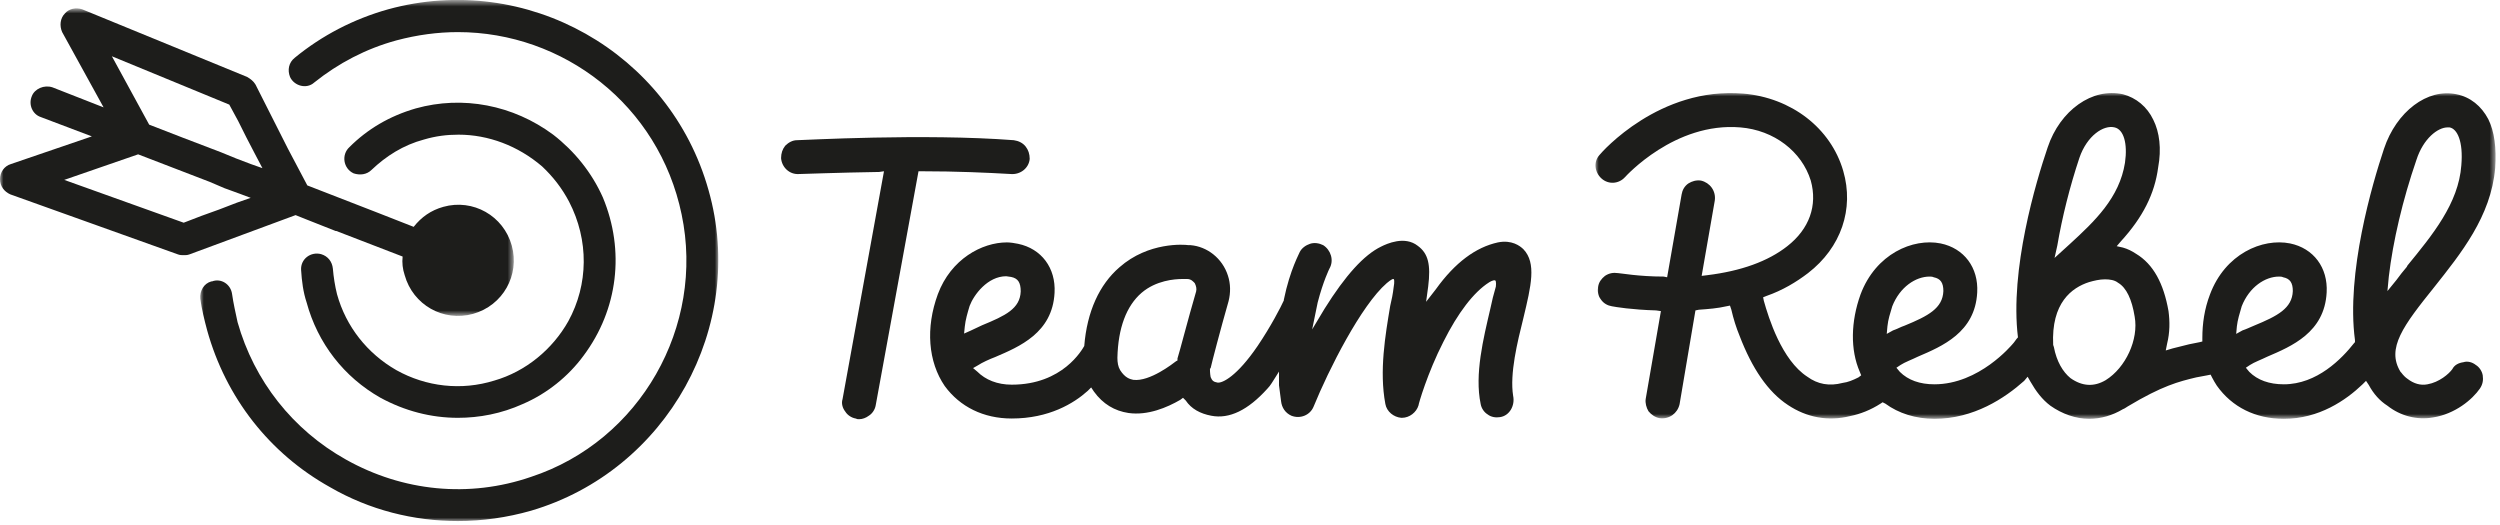
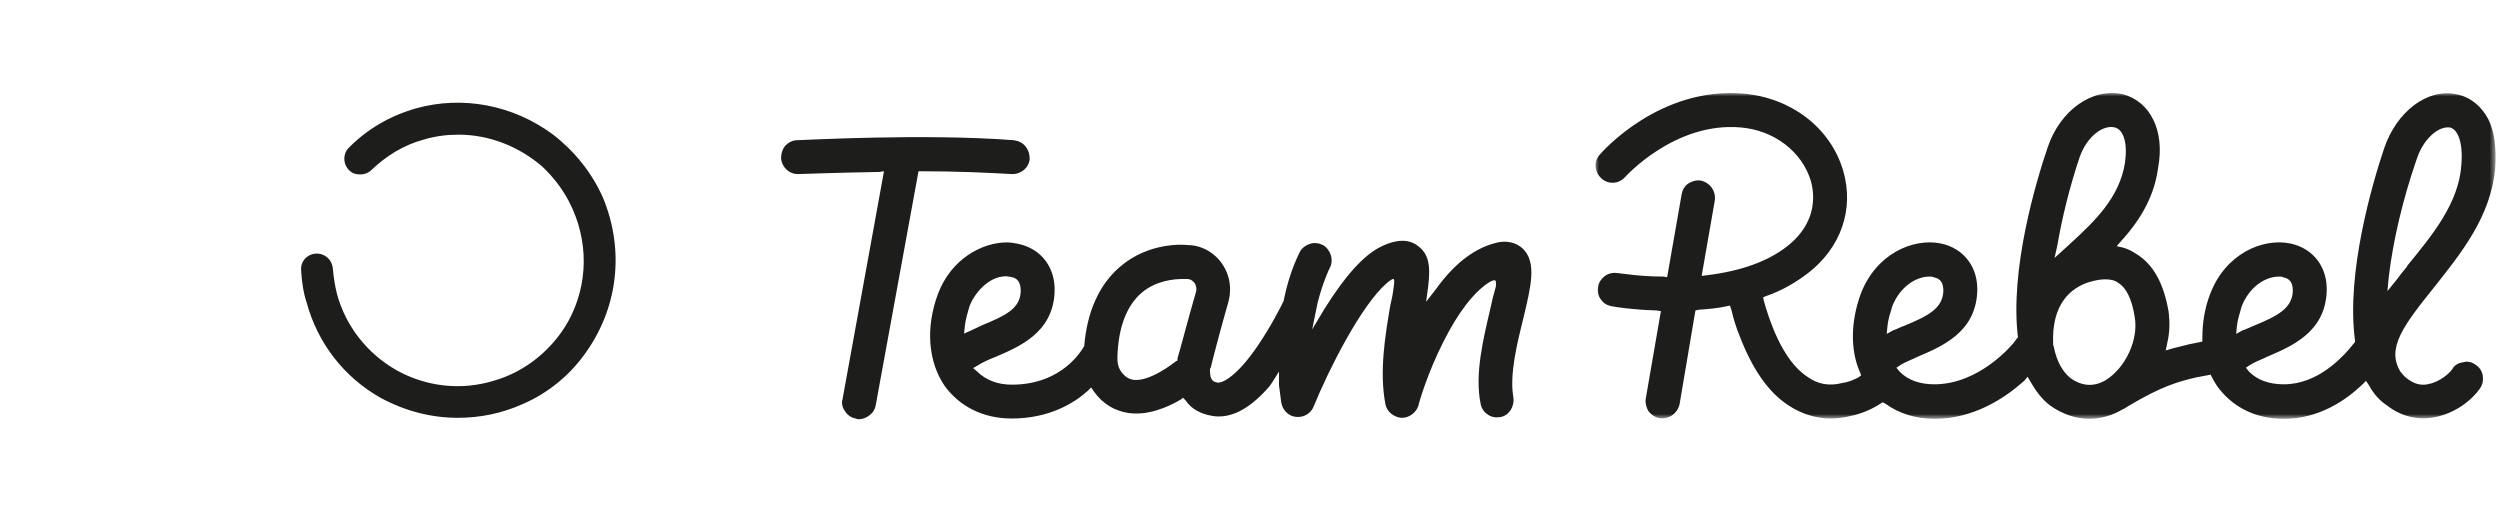
<svg xmlns="http://www.w3.org/2000/svg" xmlns:xlink="http://www.w3.org/1999/xlink" width="362" height="76" viewBox="0 0 362 76">
  <style>.a{fill:#1D1D1B;}.b{fill:white;}</style>
  <defs>
    <polygon id="path-1" points="130.4 47.2 130.4 0 0 0 0 47.2 130.4 47.2" />
-     <polygon id="path-3" points="1 0.6 76 0.6 76 76 1 76" />
-     <polygon id="path-5" points="0 0.8 0 45.3 74.4 45.3 74.4 0.8" />
  </defs>
  <g id="Page-1" fill="none">
    <g transform="translate(0 -1)">
      <path d="M149.1 24L149.1 24C149.1 23.3 148.9 22.7 148.5 22.2 148.1 21.7 147.5 21.4 146.8 21.3 133.8 20.3 116.2 21.3 115.4 21.3 114.8 21.3 114.2 21.6 113.7 22.1 113.3 22.6 113.1 23.2 113.1 23.9 113.2 25.2 114.3 26.3 115.7 26.2 116.2 26.2 121.1 26 127.3 25.9L128 25.8 122 58.8C121.8 59.4 122 60.1 122.4 60.6 122.7 61.1 123.3 61.5 123.9 61.6 124.1 61.7 124.2 61.7 124.4 61.7 124.9 61.7 125.4 61.5 125.8 61.2 126.3 60.9 126.7 60.3 126.8 59.7L133 25.8 133.5 25.8C138.5 25.8 142.9 26 146.4 26.2 147.8 26.3 149 25.3 149.1 24" id="Fill-1" class="a" />
      <path d="M216.9 36.1C213.7 36.8 210.7 39 207.9 42.9L206.5 44.7 206.8 42.5C207.2 39.3 206.8 37.7 205.3 36.6 203.4 35.1 200.8 36.3 200 36.7 197.5 37.9 194.8 40.9 191.8 45.7L190 48.7 190.8 44.8C191.6 41.7 192.5 39.9 192.5 39.9 193.2 38.7 192.7 37.2 191.6 36.5 191 36.2 190.3 36.1 189.7 36.3 189.1 36.5 188.5 36.9 188.2 37.5 188.2 37.6 186.8 40 185.9 44.4L185.9 44.5C185.5 45.4 184 48.3 182.1 51.1 179.1 55.5 177 56.5 176.3 56.4 175.7 56.3 175.5 56.1 175.3 55.6 175.2 55.1 175.2 54.5 175.2 54.4L175.3 54.3C175.5 53.4 176.7 48.8 177.9 44.6 178.2 43.4 178.2 42.1 177.8 40.9 177 38.4 174.8 36.7 172.4 36.5L172.1 36.5C171.5 36.4 166.3 36 162.1 39.7 159.2 42.2 157.4 46.1 157 51.1 156.7 51.6 153.9 56.7 146.5 56.7 144.4 56.7 142.7 56 141.5 54.8L140.9 54.3 141.6 53.9C142.2 53.5 143.3 53 144.1 52.7 147.6 51.2 152.4 49.2 152.7 43.4 152.9 39.8 150.8 37 147.4 36.3 146.9 36.2 146.3 36.1 145.8 36.1 142.2 36.1 137.7 38.5 135.8 43.6 134 48.5 134.4 53.4 136.8 56.9 139 59.9 142.4 61.6 146.5 61.6 151.9 61.6 155.5 59.4 157.5 57.6L158 57.1 158.4 57.7C159.7 59.5 161.4 60.5 163.4 60.8 166.2 61.2 169 60 170.9 58.9L171.3 58.6 171.7 59C172.5 60.2 173.8 60.9 175.4 61.2 178 61.7 180.7 60.4 183.5 57.3 184 56.8 184.3 56.2 184.7 55.6L185.2 54.8 185.2 56.8C185.3 57.6 185.4 58.3 185.5 59.1 185.6 60 186.1 60.8 187 61.2 188.3 61.7 189.7 61.1 190.2 59.9 192.4 54.5 197.1 45.2 200.8 42 200.8 42 201.6 41.3 201.8 41.4 202 41.6 201.8 42.6 201.8 42.6 201.7 43.5 201.5 44.5 201.3 45.3 200.6 49.5 199.7 54.7 200.6 59.5 200.8 60.6 201.8 61.4 202.9 61.5L203 61.5C204.1 61.5 205.1 60.7 205.4 59.7 205.4 59.5 206.7 55 209 50.5 211.1 46.3 213.4 43.3 215.6 41.9 215.6 41.9 216.2 41.5 216.5 41.6 216.7 41.7 216.6 42.5 216.6 42.5 216.3 43.5 216 44.7 215.8 45.7 214.8 50 213.5 55.2 214.4 59.5 214.5 60.1 214.9 60.7 215.4 61 215.9 61.4 216.6 61.5 217.2 61.4 218.6 61.2 219.4 59.7 219.1 58.3 218.6 55.1 219.7 50.6 220.6 47 221.7 42.4 222.5 39.1 220.6 37.1 220.1 36.6 218.9 35.7 216.9 36.1M173.2 43.2C172 47.3 170.8 52 170.5 52.9L170.5 53.2 170.3 53.3C169.9 53.6 166.5 56.3 164.1 56 163.6 55.9 162.9 55.7 162.2 54.6 161.9 54.1 161.8 53.5 161.8 52.8 161.9 48.5 163.1 45.3 165.3 43.4 167.4 41.6 170.1 41.4 171.2 41.4 171.4 41.4 171.5 41.4 171.6 41.4L171.9 41.4C172.5 41.4 172.8 41.8 173 42 173.2 42.4 173.3 42.8 173.2 43.2M142.2 48.1C141.6 48.4 141.1 48.6 140.5 48.9L139.6 49.3 139.7 48.3C139.8 47.3 140.1 46.3 140.4 45.3 141 43.7 143 41 145.7 41 145.9 41 146.2 41.1 146.4 41.1 147.4 41.3 147.8 41.9 147.8 43.2 147.7 45.7 145.6 46.7 142.2 48.1" id="Fill-3" class="a" />
      <g id="Group-7" transform="translate(231 14.448)">
        <mask id="mask-2" class="b">
          <use xlink:href="#path-1" />
        </mask>
        <path d="M130.3 10.9C130.5 8 130.2 5.6 129.3 3.8 128.3 1.9 126.7 0.6 124.7 0.2 120.5-0.7 116 2.7 114.2 8.1 112.5 13.2 108.7 26.1 110 35.8L110 36.1 109.9 36.2C108.1 38.5 104.5 42.2 99.7 42.2 97.6 42.2 95.9 41.6 94.7 40.4L94.2 39.8 94.8 39.4C95.4 39 96.5 38.6 97.3 38.2 100.8 36.7 105.6 34.7 105.9 28.9 106.1 25.3 104 22.5 100.6 21.8 96.6 21 91.2 23.3 89 29.2 88.2 31.3 87.9 33.4 87.9 35.5L87.9 36 87.5 36.1C87 36.2 86.5 36.3 86 36.4 85.2 36.6 84.4 36.8 83.6 37L82.6 37.3 82.8 36.3C83.2 34.7 83.2 33.1 83 31.6 82.3 27.6 80.8 24.8 78.3 23.3 77.7 22.9 77.1 22.6 76.4 22.4L75.5 22.2 76.1 21.5C79.3 18 81 14.6 81.5 10.8 82 8.1 81.7 5.7 80.8 3.9 79.9 2 78.3 0.7 76.4 0.2 72-0.8 67.3 2.5 65.5 7.9 63.8 12.9 60 25.6 61.2 35.4 60.9 35.7 60.7 36.1 60.4 36.4 60.3 36.5 55.6 42.2 49.1 42.2 47 42.2 45.3 41.6 44.1 40.4L43.6 39.8 44.2 39.4C44.8 39 45.9 38.6 46.7 38.2 50.2 36.7 55 34.7 55.3 28.9 55.5 25.3 53.4 22.5 50 21.8 46 21 40.6 23.3 38.4 29.2 37 33.1 36.9 37.2 38.3 40.4L38.5 40.9 38.1 41.2C37.3 41.6 36.6 41.9 35.8 42 33.9 42.5 32.2 42.2 30.7 41.1 27 38.7 25.1 32.6 24.4 30.1L24.3 29.6 24.8 29.4C27.1 28.6 29.1 27.4 30.8 26.1 35.6 22.4 37.5 16.8 35.9 11.3 34.1 5.1 28.4 0.7 21.4 0.1 9.3-0.9 1 8.5 0.6 9 -0.3 10-0.1 11.5 0.9 12.4 1.9 13.3 3.4 13.2 4.3 12.2 4.4 12.1 11.5 4.2 21 5 25.9 5.4 29.9 8.5 31.2 12.7 32.2 16.3 31 19.7 27.8 22.2 25 24.4 21.1 25.8 16.2 26.4L15.4 26.5 17.3 15.6C17.5 14.2 16.6 13 15.3 12.7 14.6 12.6 14 12.8 13.5 13.1 12.9 13.5 12.6 14.1 12.5 14.7L10.4 26.7 9.9 26.6C6.3 26.6 3.6 26.1 3.3 26.1 2.6 26 2 26.1 1.4 26.5 0.9 26.9 0.5 27.4 0.4 28.1 0.3 28.7 0.4 29.4 0.8 29.9 1.2 30.5 1.8 30.8 2.4 30.9 2.9 31 5.3 31.4 8.8 31.5L9.5 31.6 7.3 44.3C7.2 44.9 7.4 45.6 7.7 46.1 8.1 46.6 8.7 47 9.3 47.1 10.7 47.3 11.9 46.4 12.2 45.1L14.5 31.5 15 31.4C16.4 31.3 17.7 31.2 19 30.9L19.5 30.8 19.7 31.4C20 32.7 20.4 34 20.9 35.2 22.7 39.9 25 43.3 27.9 45.2 30.6 47 33.7 47.6 36.9 46.8 38.4 46.5 39.9 45.9 41.3 45L41.6 44.8 42 45C43.9 46.4 46.4 47.2 49.1 47.2 54.8 47.2 59.3 44.2 62.1 41.7L62.6 41.1 63 41.8C63.8 43.2 64.7 44.4 65.9 45.3 67.6 46.5 69.6 47.2 71.5 47.2 73.2 47.2 74.9 46.7 76.4 45.8 76.7 45.7 76.9 45.5 77.1 45.4 82.1 42.4 84.5 41.8 87 41.2 87.5 41.1 88.1 41 88.6 40.9L89.1 40.8 89.3 41.2C89.5 41.6 89.8 42.1 90 42.4 92.2 45.5 95.6 47.2 99.7 47.2 104.8 47.2 108.7 44.5 111.1 42.2L111.6 41.7 112 42.3C112.7 43.6 113.6 44.6 114.7 45.3 116.6 46.8 119 47.4 121.3 47 124.5 46.5 127 44.4 128.1 42.8 128.5 42.2 128.6 41.6 128.5 40.9 128.4 40.3 128 39.7 127.5 39.4 127 39 126.3 38.8 125.7 39 125 39.1 124.4 39.4 124.1 40 123.6 40.7 122.2 41.9 120.5 42.2 119.5 42.4 118.5 42.1 117.6 41.4 117.3 41.2 117 40.9 116.7 40.5L116.6 40.4C114.5 37 117 33.7 121.5 28.1 125.3 23.3 129.7 17.9 130.3 10.9L130.3 10.9ZM125.4 10.5C125 16 121.2 20.6 117.6 25L117.5 25.2C117 25.8 116.5 26.4 116 27.1L114.7 28.7 114.9 26.6C115.5 21.5 116.9 15.5 118.9 9.7 119.9 6.6 122 5 123.4 5 123.5 5 123.6 5 123.7 5 124.8 5.2 125.7 7 125.4 10.5L125.4 10.5ZM92.9 33.8C93 32.9 93.3 31.9 93.6 30.9 94.7 28.1 97 26.6 99 26.6 99.2 26.6 99.4 26.6 99.6 26.7 100.6 26.9 101 27.5 101 28.7 100.9 31.2 98.8 32.3 95.4 33.7 94.9 33.9 94.3 34.2 93.7 34.4L92.8 34.9 92.9 33.8ZM75.2 5C76.5 5.3 77.1 7.3 76.7 10.1 75.9 15.2 72.3 18.6 68.7 21.9L66.5 23.9 66.9 22.1C67.6 18 68.7 13.6 70.1 9.4 71.2 6.2 73.6 4.6 75.2 5L75.2 5ZM73.9 41.6C72.2 42.6 70.5 42.5 68.8 41.3 67.7 40.4 66.8 38.9 66.4 36.8L66.3 36.5C66 30.4 69 28.2 71.5 27.4 72.2 27.2 73 27 73.8 27 74.5 27 75.2 27.1 75.7 27.5 76.9 28.2 77.7 29.9 78.1 32.4 78.7 35.7 76.8 39.8 73.9 41.6L73.9 41.6ZM42.3 33.8C42.4 32.8 42.7 31.9 43 30.9 44.1 28.1 46.4 26.6 48.4 26.6 48.6 26.6 48.8 26.6 49 26.7 50 26.9 50.4 27.5 50.4 28.7 50.3 31.2 48.2 32.3 44.8 33.7 44.2 33.9 43.7 34.2 43.1 34.4L42.2 34.9 42.3 33.8Z" id="Fill-5" mask="url(#mask-2)" class="a" />
      </g>
      <path d="M61.4 21.2C63.1 20.7 64.7 20.5 66.4 20.5 70.7 20.5 75 22.1 78.5 25.1 80.1 26.6 81.4 28.3 82.4 30.2 85.3 35.8 85.2 42.2 82.3 47.5 80 51.6 76.1 54.8 71.6 56.1 66.8 57.6 61.7 57 57.4 54.6 53.2 52.2 50.1 48.3 48.8 43.6 48.5 42.4 48.3 41.1 48.2 39.9 48.1 38.9 47.5 38.1 46.5 37.8 45 37.4 43.5 38.5 43.6 40.1 43.7 41.7 43.9 43.3 44.4 44.8 46 50.7 49.8 55.6 55.1 58.6 58.6 60.5 62.4 61.5 66.3 61.5 69.4 61.5 72.6 60.9 75.7 59.5 79.2 58 82.3 55.5 84.5 52.5 89.5 45.8 90.5 37.3 87.3 29.6 85.7 26 83.2 22.9 80.1 20.5 74.3 16.2 67 14.8 60.2 16.7 56.4 17.8 53.2 19.7 50.6 22.3 49.4 23.4 49.7 25.4 51.2 26.1 52.1 26.4 53.1 26.3 53.8 25.6 55.9 23.6 58.4 22 61.4 21.2" id="Fill-8" class="a" />
      <g id="Group-12" transform="translate(28 0.449)">
        <mask id="mask-4" class="b">
          <use xlink:href="#path-3" />
        </mask>
        <path d="M74.6 28.1C69 8.1 48.2-3.6 28.2 1.9 23.2 3.3 18.6 5.7 14.7 8.9 13.8 9.6 13.6 10.7 14 11.7 14.6 13 16.4 13.5 17.5 12.5 21 9.7 25 7.6 29.4 6.4 32.4 5.6 35.4 5.2 38.3 5.2 53.5 5.2 67.4 15.7 70.7 31.6 74.1 47.8 64.7 64.4 48.9 69.6 39.9 72.7 30.3 71.7 22.1 67.1 14.4 62.8 8.8 55.7 6.4 47.2 6.1 45.8 5.8 44.5 5.6 43.1 5.4 41.7 4 40.8 2.7 41.3L2.6 41.3C1.5 41.6 0.9 42.7 1 43.8 1.2 45.3 1.6 46.9 2 48.4 4.7 58.1 11 66.2 19.8 71.1 25.5 74.4 31.9 76 38.3 76 41.8 76 45.4 75.5 48.9 74.5 68.6 68.7 80.2 47.8 74.6 28.1" id="Fill-10" mask="url(#mask-4)" class="a" />
      </g>
      <g id="Group-15" transform="translate(0 1.448)">
        <mask id="mask-6" class="b">
          <use xlink:href="#path-5" />
        </mask>
        <path d="M36.3 23.3L34.2 22.5 32 21.6 26.5 19.5 21.6 17.6 21.6 17.6 16.2 7.7 33.2 14.7 34.5 17.1 35.7 19.5 37 22 38 23.9 36.3 23.3ZM34.3 28.9L31.7 29.9 29.2 30.8 26.6 31.8 9.3 25.6 20 21.9 30.4 25.9 32.5 26.8 34.7 27.6 36.3 28.2 34.3 28.9ZM44.3 31.3C44.3 31.3 44.3 31.3 44.3 31.3L48.6 33C48.7 33 48.7 33 48.7 33L58.3 36.7C58.2 37.6 58.3 38.5 58.6 39.4 59.8 43.7 64.2 46.2 68.5 45 72.8 43.8 75.3 39.4 74.1 35.1 72.9 30.8 68.5 28.3 64.2 29.5 62.4 30 61 31 59.9 32.4L54.8 30.4 44.5 26.4 41.7 21.1 41.7 21.1 37 11.8C36.7 11.3 36.3 11 35.8 10.7L11.9 0.9C11 0.6 10 0.8 9.4 1.5 8.7 2.2 8.6 3.3 9 4.2L15 15.1 7.6 12.2C6.4 11.8 5 12.4 4.6 13.5 4.1 14.7 4.7 16.1 5.9 16.5L13.3 19.3 1.6 23.3C0.6 23.6 0 24.5 0 25.5 0 26.5 0.6 27.3 1.5 27.7L25.8 36.4C26.1 36.5 26.3 36.5 26.6 36.5 26.9 36.5 27.1 36.5 27.4 36.4L42.8 30.7 44.3 31.3Z" id="Fill-13" mask="url(#mask-6)" class="a" />
      </g>
    </g>
  </g>
</svg>